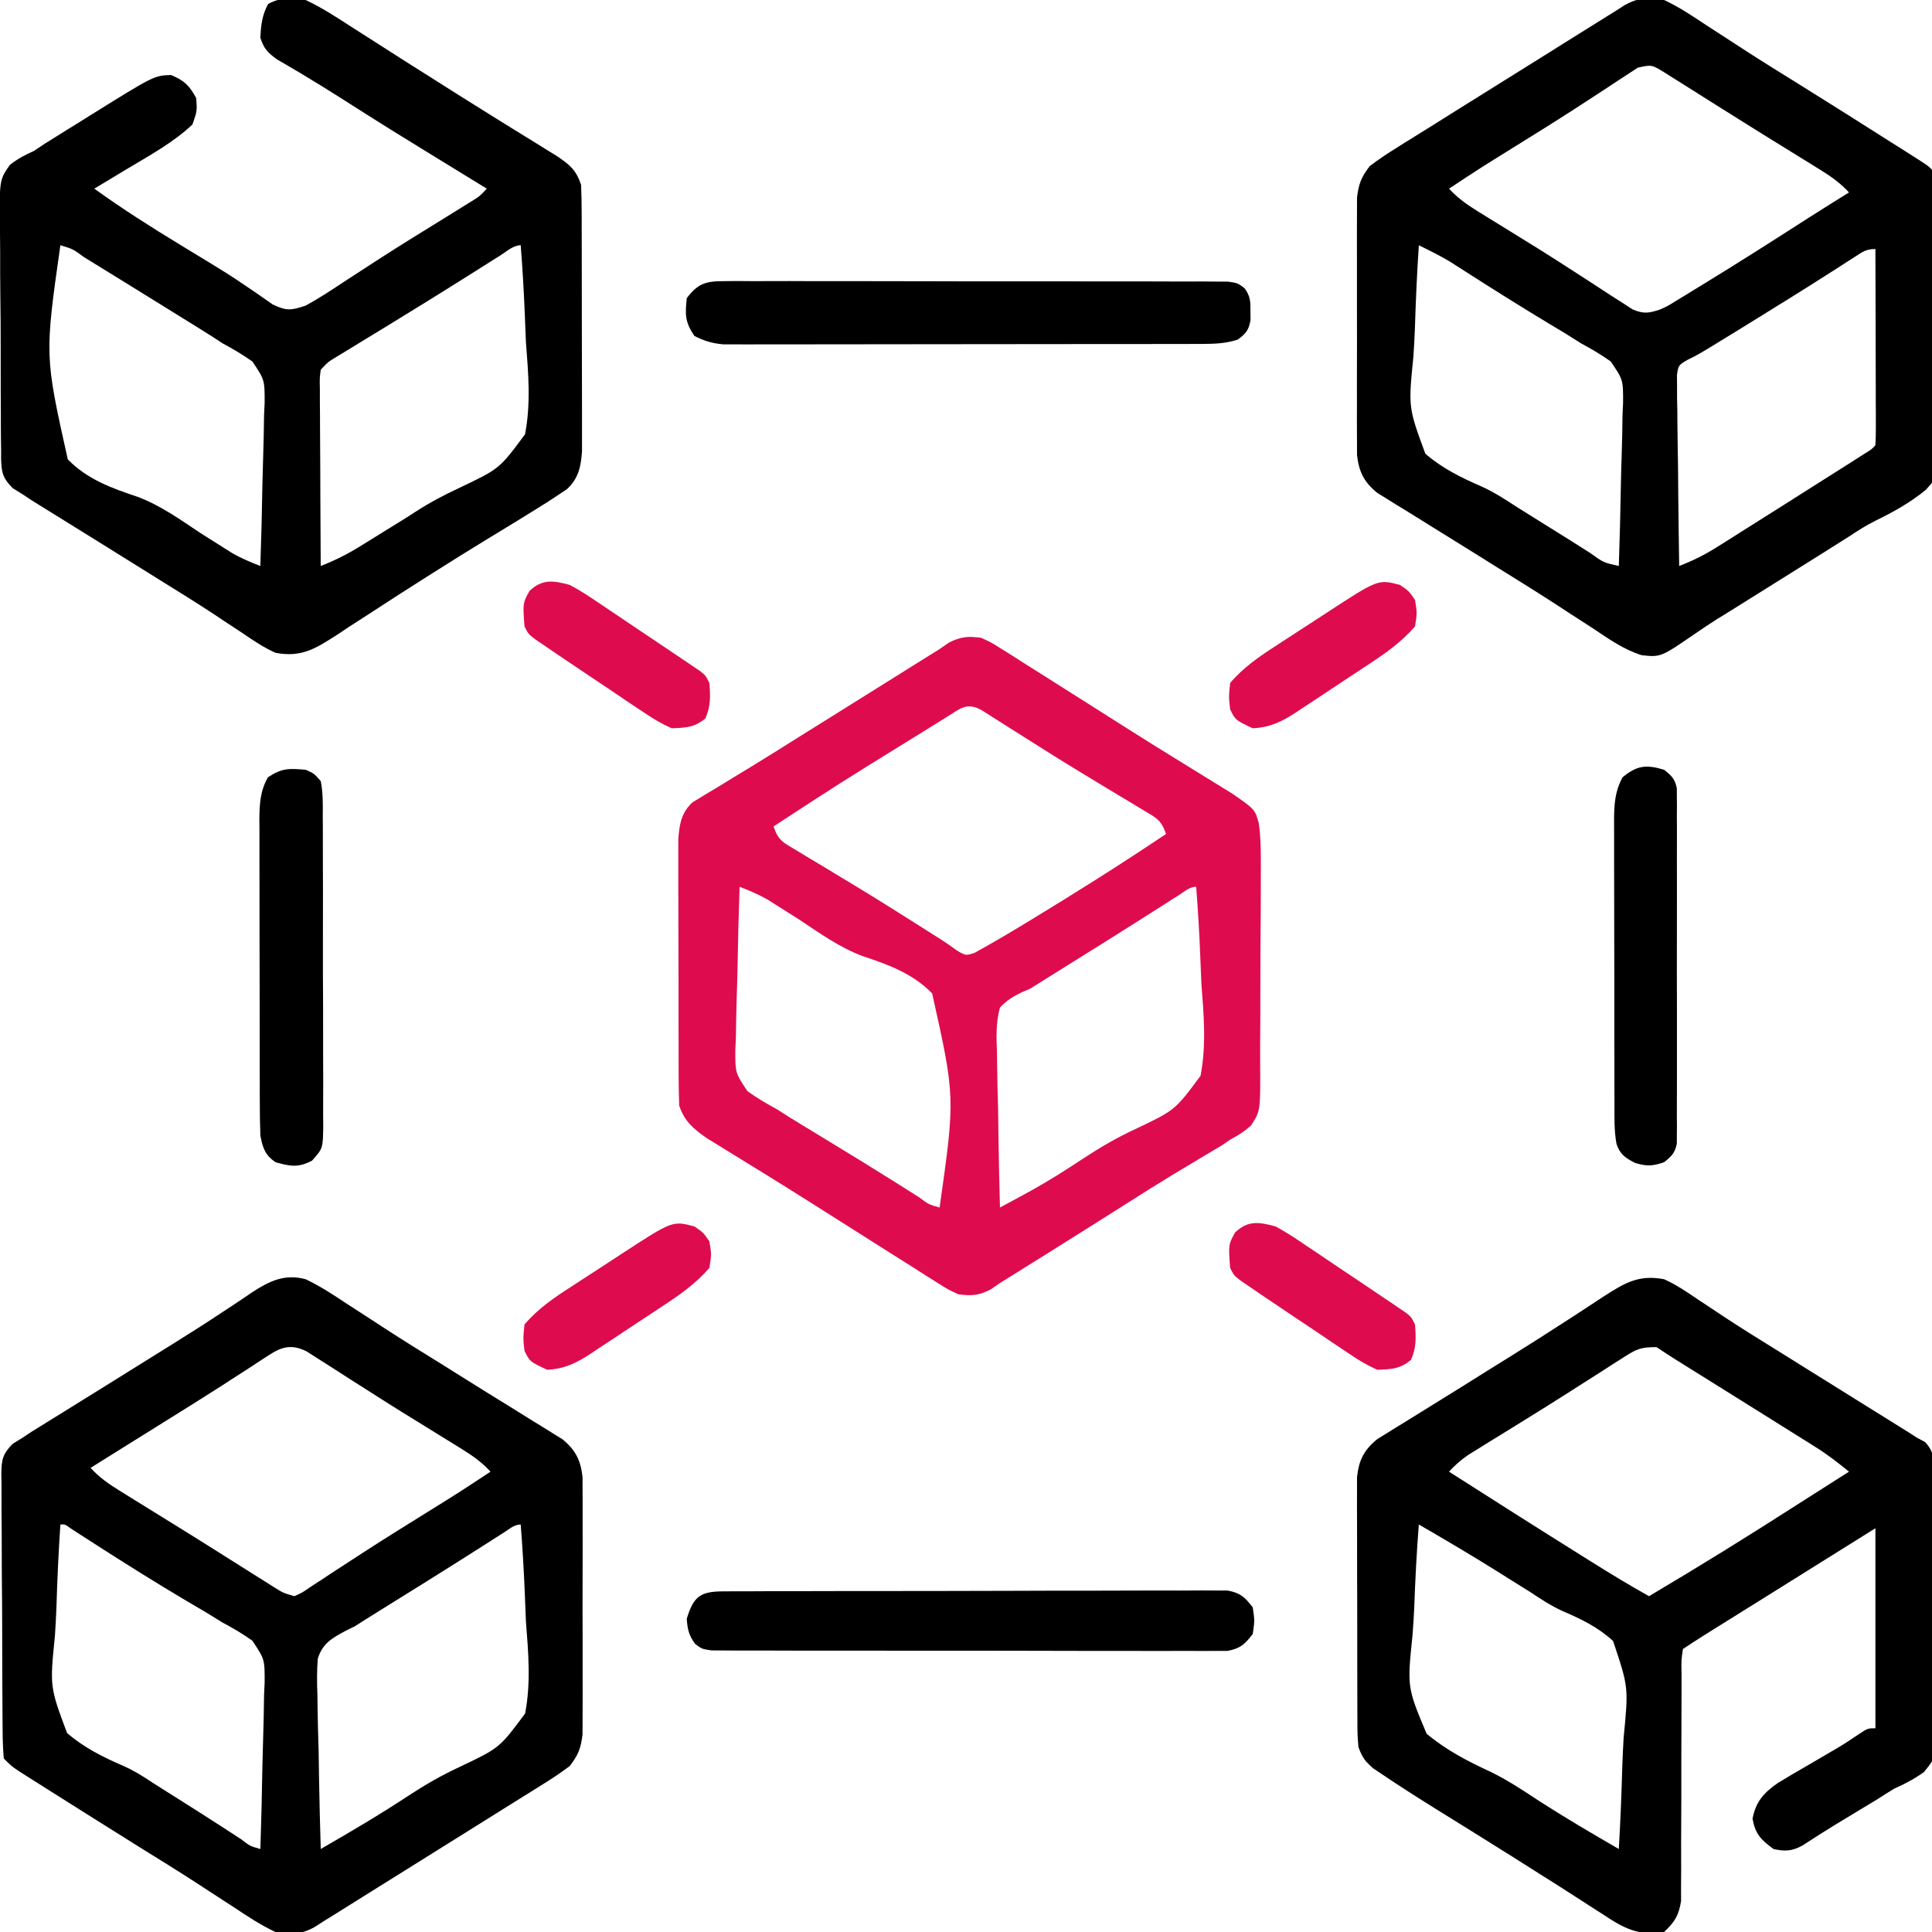
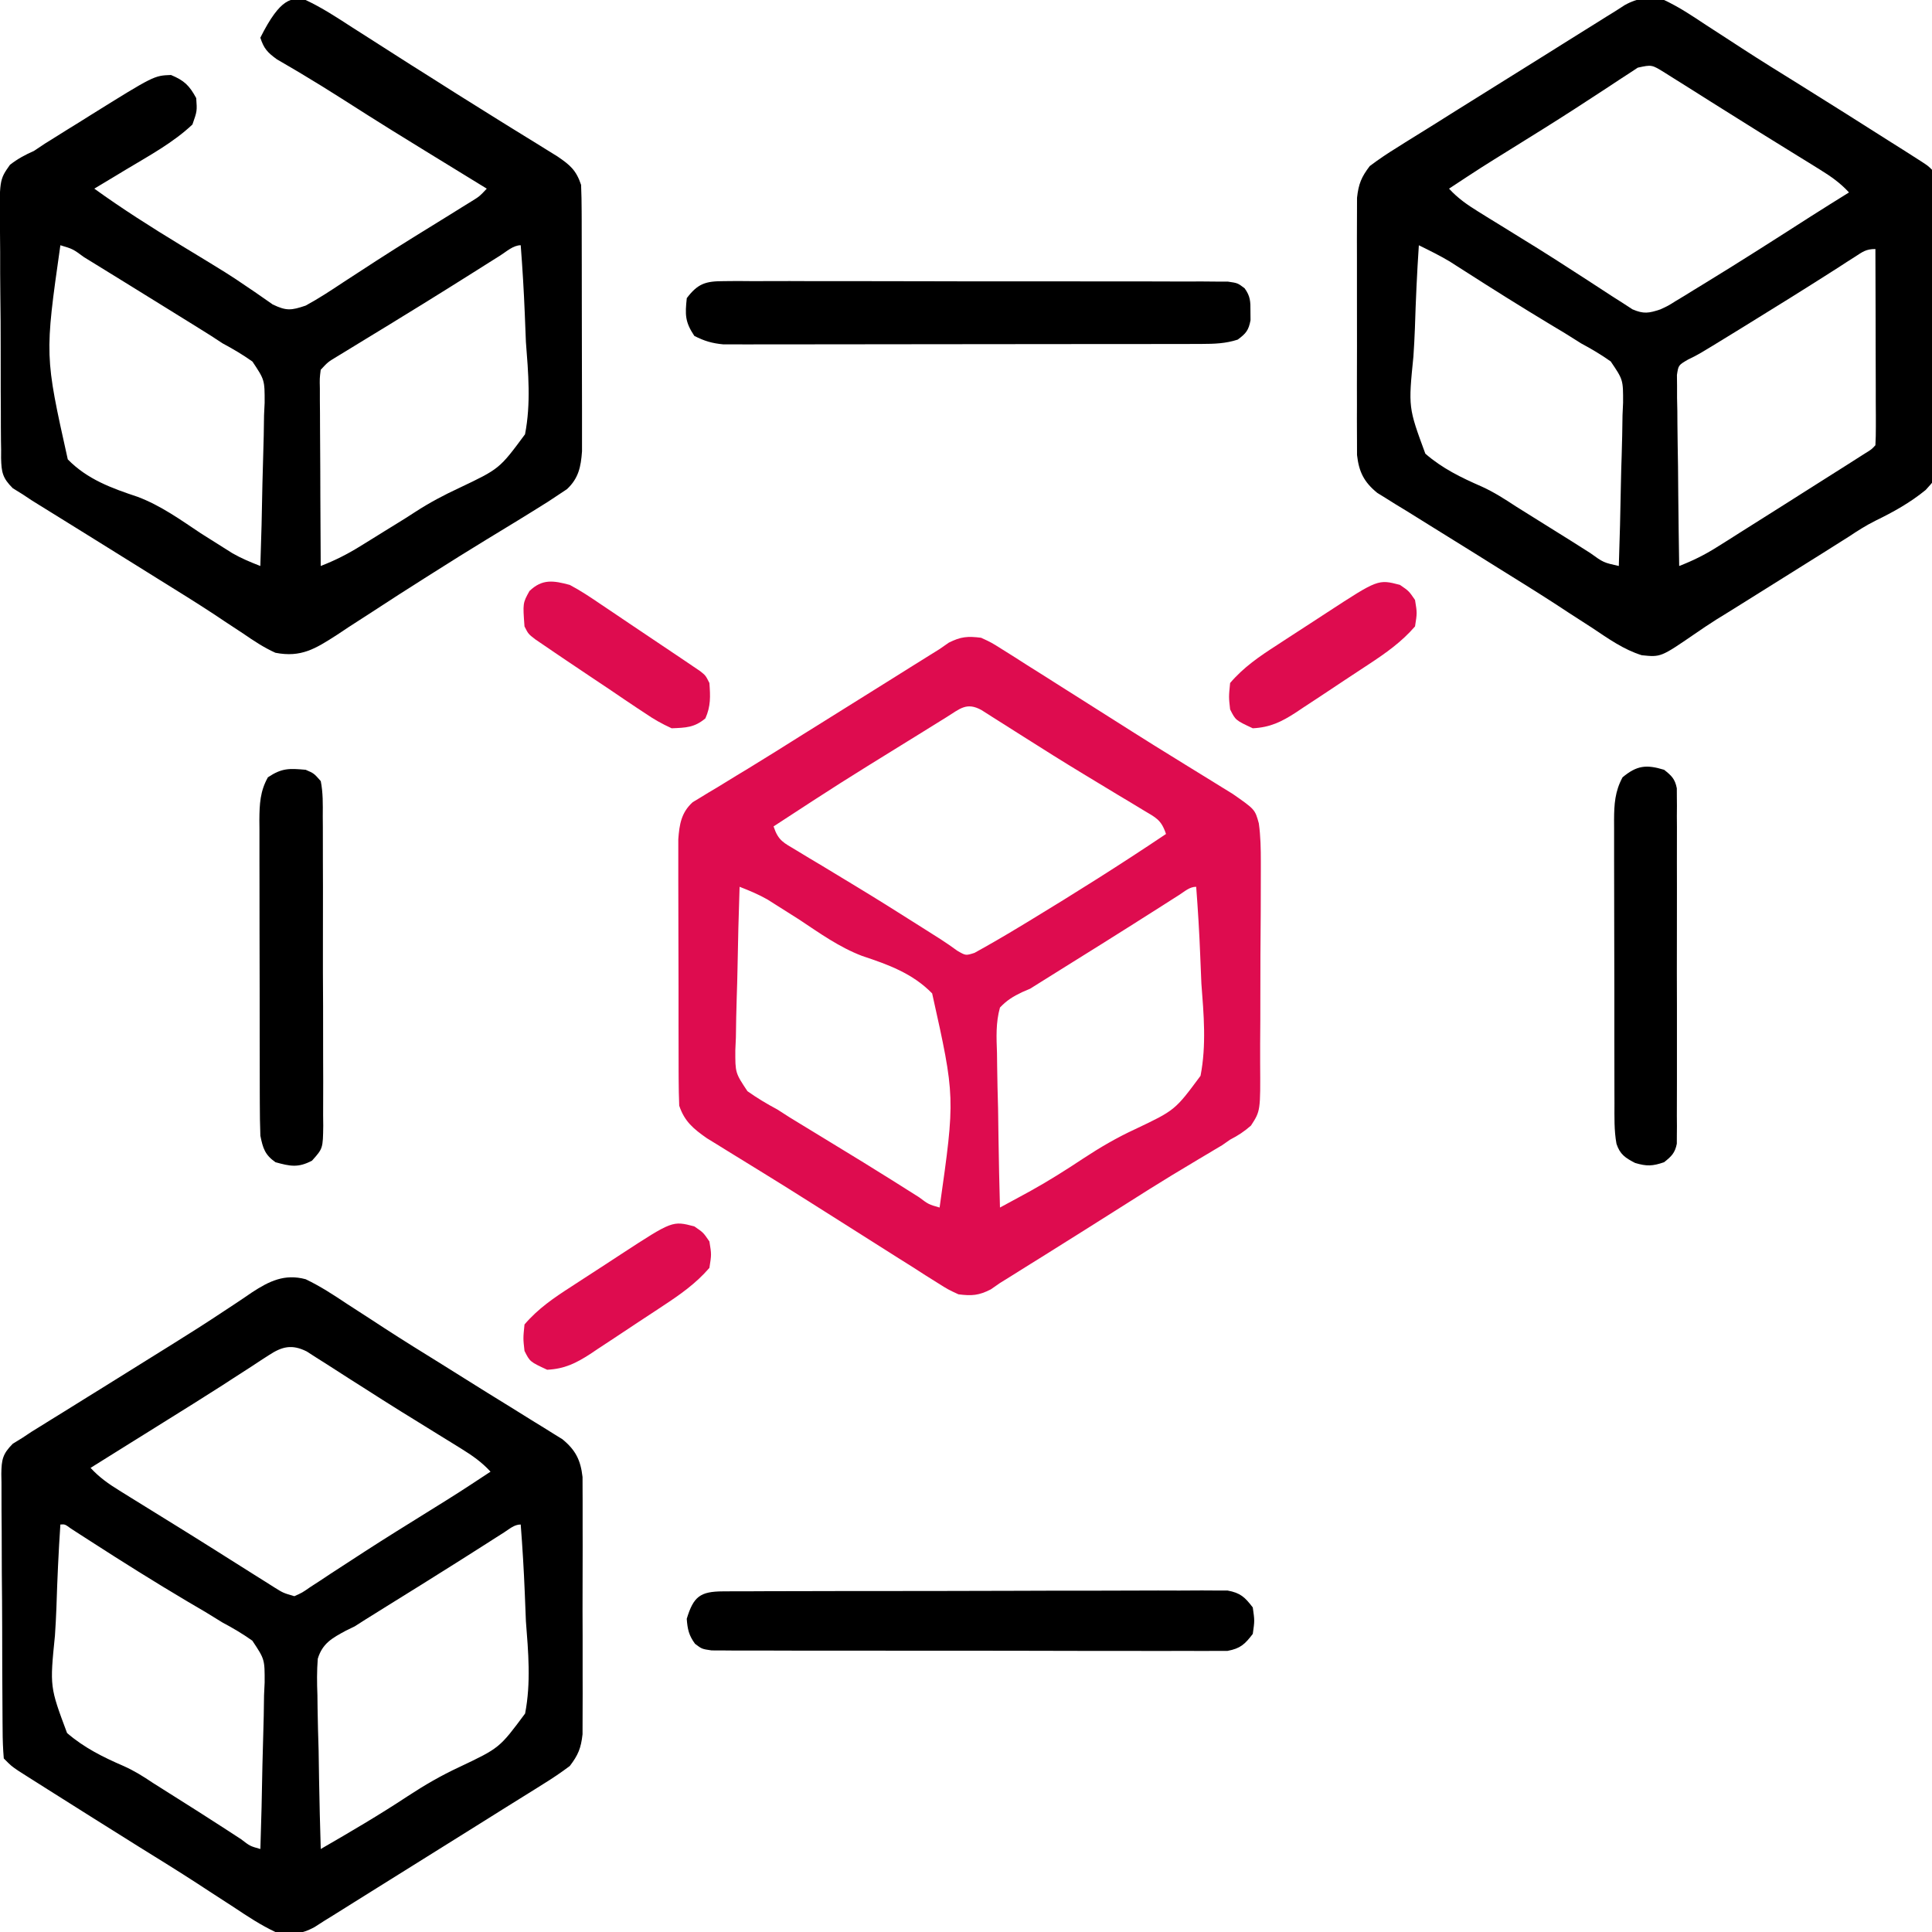
<svg xmlns="http://www.w3.org/2000/svg" width="48" height="48" viewBox="0 0 48 48" fill="none">
  <g clip-path="url(#clip0_2473_20178)">
    <path d="M24.375 15.845C24.634 15.965 24.634 15.965 24.9 16.133C24.999 16.195 25.098 16.257 25.2 16.321C25.306 16.389 25.412 16.456 25.517 16.524C25.628 16.594 25.738 16.663 25.848 16.732C26.068 16.871 26.288 17.01 26.508 17.15C26.768 17.316 27.028 17.481 27.29 17.645C27.572 17.823 27.853 18.001 28.135 18.18C28.485 18.402 28.837 18.621 29.19 18.838C29.343 18.933 29.343 18.933 29.5 19.03C29.7 19.154 29.901 19.277 30.101 19.4C30.192 19.457 30.284 19.513 30.377 19.571C30.458 19.621 30.539 19.671 30.623 19.722C31.18 20.11 31.18 20.11 31.275 20.455C31.32 20.776 31.325 21.085 31.325 21.41C31.325 21.477 31.325 21.545 31.325 21.615C31.326 22.319 31.321 23.024 31.315 23.728C31.313 24.062 31.312 24.396 31.313 24.73C31.314 25.134 31.312 25.538 31.308 25.943C31.307 26.096 31.307 26.25 31.308 26.404C31.316 27.601 31.316 27.601 31.08 27.965C30.914 28.111 30.759 28.213 30.562 28.314C30.496 28.36 30.43 28.406 30.361 28.454C30.305 28.487 30.249 28.52 30.192 28.554C30.127 28.593 30.062 28.632 29.995 28.672C29.927 28.712 29.859 28.753 29.789 28.794C29.638 28.884 29.488 28.975 29.337 29.066C29.26 29.112 29.183 29.158 29.104 29.206C28.74 29.427 28.38 29.655 28.019 29.884C27.31 30.334 26.599 30.78 25.887 31.226C25.79 31.286 25.694 31.346 25.594 31.408C25.458 31.494 25.458 31.494 25.319 31.58C25.238 31.631 25.158 31.681 25.075 31.733C24.999 31.78 24.922 31.827 24.844 31.876C24.768 31.928 24.692 31.981 24.615 32.035C24.317 32.187 24.143 32.199 23.812 32.157C23.553 32.037 23.553 32.037 23.287 31.869C23.188 31.807 23.089 31.745 22.987 31.681C22.881 31.613 22.776 31.545 22.67 31.477C22.56 31.408 22.45 31.339 22.34 31.27C22.119 31.131 21.899 30.992 21.68 30.852C21.419 30.686 21.159 30.521 20.898 30.357C20.616 30.179 20.334 30.001 20.052 29.822C19.702 29.6 19.35 29.381 18.997 29.163C18.895 29.1 18.793 29.037 18.687 28.972C18.487 28.848 18.287 28.725 18.086 28.602C17.995 28.545 17.904 28.489 17.81 28.431C17.688 28.356 17.688 28.356 17.564 28.28C17.229 28.046 17.006 27.862 16.875 27.47C16.866 27.249 16.862 27.029 16.861 26.808C16.861 26.741 16.861 26.674 16.86 26.605C16.859 26.384 16.859 26.163 16.859 25.941C16.859 25.787 16.858 25.633 16.858 25.479C16.858 25.156 16.857 24.833 16.858 24.51C16.858 24.097 16.856 23.683 16.855 23.27C16.854 22.952 16.853 22.633 16.853 22.315C16.853 22.163 16.853 22.01 16.852 21.858C16.851 21.645 16.852 21.431 16.852 21.218C16.852 21.096 16.852 20.975 16.852 20.85C16.879 20.48 16.928 20.184 17.211 19.929C17.3 19.876 17.3 19.876 17.391 19.821C17.459 19.779 17.527 19.737 17.598 19.694C17.672 19.649 17.747 19.605 17.824 19.56C17.987 19.46 18.15 19.36 18.313 19.26C18.399 19.208 18.486 19.156 18.575 19.102C19.033 18.823 19.486 18.538 19.939 18.253C20.129 18.135 20.318 18.016 20.508 17.898C20.912 17.646 21.316 17.393 21.721 17.14C21.823 17.076 21.925 17.012 22.03 16.947C22.225 16.824 22.421 16.702 22.617 16.579C22.705 16.524 22.794 16.469 22.885 16.412C22.962 16.363 23.04 16.315 23.12 16.265C23.23 16.196 23.23 16.196 23.344 16.126C23.419 16.074 23.494 16.021 23.572 15.967C23.87 15.816 24.044 15.803 24.375 15.845ZM23.511 17.821C23.36 17.914 23.36 17.914 23.207 18.009C23.098 18.076 22.989 18.144 22.881 18.212C22.77 18.28 22.66 18.349 22.549 18.417C20.871 19.454 20.871 19.454 19.219 20.532C19.339 20.894 19.469 20.935 19.792 21.13C19.893 21.191 19.993 21.252 20.097 21.315C20.207 21.38 20.316 21.445 20.426 21.511C20.593 21.612 20.759 21.713 20.926 21.814C21.038 21.882 21.151 21.95 21.263 22.018C21.767 22.323 22.266 22.636 22.764 22.952C23.064 23.143 23.064 23.143 23.366 23.333C23.509 23.424 23.647 23.522 23.784 23.621C23.994 23.743 23.994 23.743 24.211 23.674C24.581 23.47 24.945 23.259 25.306 23.04C25.387 22.991 25.469 22.942 25.552 22.892C26.706 22.192 27.849 21.473 28.969 20.72C28.848 20.358 28.718 20.317 28.395 20.122C28.244 20.031 28.244 20.031 28.09 19.937C27.981 19.872 27.871 19.807 27.762 19.741C27.595 19.64 27.428 19.539 27.261 19.438C27.149 19.37 27.037 19.302 26.924 19.234C26.42 18.929 25.921 18.616 25.424 18.3C25.168 18.137 24.912 17.975 24.656 17.814C24.567 17.757 24.477 17.701 24.386 17.642C24.014 17.436 23.85 17.61 23.511 17.821ZM18.375 22.032C18.351 22.714 18.335 23.396 18.323 24.079C18.319 24.311 18.312 24.543 18.304 24.775C18.293 25.109 18.287 25.443 18.283 25.777C18.279 25.88 18.274 25.983 18.269 26.09C18.267 26.655 18.267 26.655 18.57 27.11C18.81 27.281 19.052 27.425 19.312 27.564C19.464 27.661 19.464 27.661 19.619 27.761C19.706 27.814 19.794 27.868 19.884 27.923C20.034 28.014 20.034 28.014 20.186 28.107C20.288 28.169 20.39 28.232 20.496 28.296C20.711 28.427 20.926 28.559 21.141 28.69C21.244 28.754 21.348 28.817 21.455 28.882C21.916 29.166 22.375 29.454 22.832 29.744C23.071 29.923 23.071 29.923 23.344 30.001C23.733 27.258 23.733 27.258 23.159 24.681C22.672 24.183 22.07 23.966 21.419 23.75C20.849 23.533 20.363 23.183 19.857 22.847C19.673 22.729 19.488 22.612 19.302 22.496C19.225 22.447 19.148 22.398 19.068 22.348C18.842 22.219 18.616 22.126 18.375 22.032ZM29.305 22.229C29.237 22.272 29.168 22.316 29.097 22.361C29.022 22.409 28.947 22.457 28.869 22.507C28.707 22.61 28.545 22.712 28.383 22.815C28.297 22.87 28.21 22.925 28.12 22.982C27.633 23.291 27.143 23.596 26.654 23.901C26.56 23.96 26.466 24.019 26.369 24.079C26.199 24.186 26.028 24.292 25.857 24.399C25.77 24.453 25.683 24.508 25.594 24.564C25.529 24.591 25.465 24.619 25.398 24.648C25.172 24.756 25.016 24.85 24.844 25.032C24.738 25.41 24.756 25.775 24.77 26.165C24.771 26.274 24.773 26.384 24.774 26.497C24.778 26.847 24.787 27.196 24.797 27.546C24.8 27.783 24.804 28.02 24.807 28.258C24.815 28.839 24.828 29.42 24.844 30.001C25.007 29.913 25.17 29.824 25.333 29.736C25.424 29.686 25.515 29.637 25.608 29.586C26.055 29.338 26.486 29.066 26.912 28.783C27.329 28.509 27.742 28.267 28.196 28.057C29.193 27.584 29.193 27.584 29.827 26.728C29.975 25.966 29.907 25.204 29.848 24.435C29.837 24.201 29.828 23.968 29.819 23.734C29.797 23.166 29.762 22.599 29.719 22.032C29.556 22.032 29.439 22.143 29.305 22.229Z" fill="#DE0C4F" />
    <path d="M7.594 31.782C7.959 31.956 8.289 32.173 8.625 32.397C8.826 32.527 9.027 32.657 9.228 32.787C9.33 32.854 9.432 32.921 9.537 32.989C10.014 33.299 10.497 33.598 10.98 33.897C11.166 34.013 11.351 34.129 11.536 34.245C11.917 34.485 12.3 34.722 12.684 34.958C12.872 35.075 13.06 35.192 13.248 35.309C13.335 35.363 13.423 35.416 13.512 35.471C13.593 35.521 13.674 35.572 13.757 35.624C13.827 35.667 13.898 35.711 13.971 35.756C14.298 36.023 14.426 36.275 14.473 36.696C14.473 36.88 14.473 36.88 14.474 37.067C14.475 37.169 14.475 37.169 14.475 37.273C14.476 37.496 14.476 37.72 14.475 37.943C14.475 38.099 14.475 38.255 14.476 38.411C14.476 38.737 14.475 39.063 14.474 39.389C14.472 39.807 14.473 40.225 14.475 40.642C14.476 40.964 14.476 41.286 14.475 41.608C14.475 41.762 14.475 41.916 14.476 42.07C14.476 42.285 14.475 42.5 14.474 42.716C14.473 42.838 14.473 42.961 14.473 43.087C14.435 43.431 14.365 43.603 14.156 43.876C13.934 44.042 13.718 44.188 13.482 44.333C13.413 44.377 13.343 44.42 13.272 44.465C13.036 44.614 12.799 44.76 12.562 44.907C12.387 45.017 12.211 45.127 12.036 45.237C11.562 45.535 11.087 45.831 10.612 46.127C10.303 46.319 9.994 46.513 9.685 46.706C9.583 46.77 9.481 46.833 9.376 46.899C9.18 47.022 8.985 47.144 8.789 47.266C8.701 47.322 8.612 47.377 8.521 47.434C8.405 47.507 8.405 47.507 8.286 47.581C8.212 47.627 8.139 47.672 8.062 47.719C7.983 47.771 7.903 47.822 7.821 47.874C7.487 48.06 7.208 48.082 6.844 48.001C6.478 47.829 6.148 47.61 5.812 47.386C5.611 47.256 5.411 47.126 5.21 46.996C5.107 46.929 5.005 46.862 4.9 46.793C4.423 46.484 3.94 46.185 3.457 45.886C2.698 45.411 1.94 44.935 1.183 44.456C1.051 44.372 1.051 44.372 0.916 44.287C0.836 44.236 0.755 44.185 0.671 44.132C0.6 44.087 0.529 44.042 0.456 43.995C0.281 43.876 0.281 43.876 0.094 43.688C0.074 43.447 0.065 43.217 0.065 42.976C0.064 42.902 0.063 42.829 0.063 42.753C0.06 42.509 0.059 42.266 0.059 42.022C0.058 41.853 0.057 41.684 0.056 41.515C0.055 41.16 0.054 40.805 0.054 40.45C0.053 39.995 0.05 39.541 0.045 39.086C0.043 38.736 0.042 38.387 0.042 38.038C0.041 37.87 0.04 37.702 0.038 37.535C0.036 37.3 0.036 37.066 0.037 36.831C0.036 36.762 0.035 36.693 0.033 36.621C0.038 36.267 0.063 36.125 0.317 35.87C0.439 35.796 0.439 35.796 0.562 35.719C0.636 35.67 0.71 35.621 0.786 35.57C0.903 35.498 0.903 35.498 1.021 35.425C1.11 35.37 1.198 35.315 1.289 35.258C1.431 35.17 1.431 35.17 1.576 35.081C1.779 34.955 1.982 34.828 2.185 34.702C2.341 34.605 2.341 34.605 2.5 34.507C2.895 34.262 3.29 34.016 3.684 33.769C3.872 33.652 4.06 33.535 4.248 33.418C4.694 33.141 5.136 32.86 5.573 32.569C5.693 32.489 5.693 32.489 5.816 32.409C5.965 32.311 6.112 32.211 6.259 32.11C6.689 31.828 7.072 31.642 7.594 31.782ZM6.684 33.666C6.616 33.71 6.549 33.753 6.479 33.798C6.406 33.846 6.333 33.895 6.258 33.944C6.098 34.047 5.939 34.15 5.78 34.252C5.695 34.308 5.61 34.363 5.522 34.42C5.038 34.731 4.549 35.034 4.06 35.339C3.874 35.455 3.689 35.571 3.503 35.687C3.417 35.74 3.332 35.794 3.244 35.848C2.913 36.055 2.581 36.262 2.25 36.469C2.468 36.706 2.699 36.868 2.972 37.036C3.105 37.12 3.105 37.12 3.242 37.204C3.338 37.263 3.434 37.323 3.533 37.384C3.736 37.509 3.939 37.635 4.142 37.761C4.247 37.826 4.351 37.891 4.459 37.957C4.781 38.156 5.101 38.358 5.421 38.559C5.523 38.623 5.625 38.688 5.73 38.754C5.927 38.878 6.124 39.002 6.32 39.126C6.41 39.182 6.499 39.238 6.591 39.296C6.708 39.37 6.708 39.37 6.828 39.446C7.037 39.576 7.037 39.576 7.312 39.657C7.508 39.57 7.508 39.57 7.712 39.428C7.833 39.35 7.833 39.35 7.956 39.27C8.087 39.183 8.087 39.183 8.221 39.094C8.406 38.974 8.592 38.853 8.778 38.732C8.876 38.669 8.973 38.605 9.073 38.54C9.576 38.215 10.085 37.899 10.594 37.583C11.397 37.084 11.397 37.084 12.187 36.563C11.97 36.327 11.739 36.165 11.466 35.996C11.376 35.941 11.287 35.886 11.195 35.828C11.099 35.769 11.003 35.71 10.904 35.649C10.701 35.524 10.498 35.398 10.295 35.272C10.138 35.175 10.138 35.175 9.977 35.076C9.656 34.877 9.338 34.674 9.02 34.47C8.918 34.406 8.817 34.341 8.712 34.275C8.516 34.15 8.32 34.024 8.125 33.898C8.036 33.842 7.947 33.786 7.856 33.728C7.778 33.678 7.7 33.628 7.62 33.576C7.252 33.392 7.009 33.454 6.684 33.666ZM1.5 37.876C1.454 38.562 1.423 39.249 1.402 39.937C1.393 40.17 1.381 40.404 1.365 40.637C1.237 41.909 1.237 41.909 1.666 43.056C2.086 43.42 2.561 43.656 3.068 43.875C3.33 43.991 3.562 44.136 3.799 44.296C3.867 44.339 3.935 44.382 4.005 44.426C4.069 44.467 4.134 44.508 4.201 44.55C4.309 44.618 4.309 44.618 4.42 44.688C4.769 44.908 5.117 45.129 5.463 45.353C5.524 45.392 5.585 45.432 5.649 45.473C5.763 45.547 5.877 45.621 5.991 45.696C6.212 45.866 6.212 45.866 6.469 45.938C6.492 45.243 6.509 44.547 6.52 43.851C6.525 43.615 6.531 43.378 6.539 43.142C6.551 42.801 6.556 42.461 6.56 42.12C6.565 42.015 6.57 41.91 6.575 41.801C6.577 41.225 6.577 41.225 6.269 40.762C6.029 40.592 5.79 40.45 5.531 40.313C5.388 40.226 5.245 40.138 5.102 40.049C4.956 39.963 4.81 39.877 4.664 39.792C3.845 39.307 3.04 38.801 2.24 38.285C2.157 38.232 2.074 38.178 1.988 38.123C1.914 38.075 1.84 38.028 1.764 37.978C1.613 37.868 1.613 37.868 1.5 37.876ZM12.524 38.072C12.455 38.116 12.387 38.16 12.316 38.204C12.241 38.253 12.165 38.301 12.088 38.35C11.926 38.453 11.764 38.556 11.602 38.659C11.515 38.714 11.428 38.769 11.338 38.826C10.76 39.192 10.178 39.553 9.596 39.914C9.507 39.97 9.417 40.026 9.324 40.084C9.246 40.133 9.167 40.182 9.086 40.232C8.996 40.29 8.906 40.347 8.812 40.407C8.741 40.442 8.669 40.477 8.596 40.512C8.253 40.697 8.012 40.827 7.895 41.211C7.871 41.515 7.874 41.807 7.886 42.111C7.887 42.221 7.889 42.33 7.89 42.443C7.895 42.792 7.905 43.14 7.916 43.489C7.92 43.726 7.924 43.963 7.927 44.2C7.937 44.779 7.951 45.359 7.969 45.938C8.701 45.515 9.429 45.089 10.135 44.622C10.551 44.35 10.963 44.11 11.414 43.901C12.411 43.428 12.411 43.428 13.046 42.572C13.194 41.809 13.126 41.047 13.066 40.278C13.056 40.045 13.046 39.811 13.038 39.578C13.015 39.01 12.981 38.443 12.937 37.876C12.775 37.876 12.658 37.987 12.524 38.072Z" fill="black" />
    <path d="M41.344 -0C41.71 0.172 42.04 0.391 42.376 0.615C42.576 0.745 42.777 0.875 42.978 1.005C43.081 1.071 43.183 1.138 43.288 1.207C43.765 1.517 44.248 1.815 44.731 2.115C45.493 2.59 46.252 3.069 47.01 3.551C47.099 3.607 47.188 3.663 47.28 3.721C47.401 3.799 47.401 3.799 47.526 3.878C47.597 3.924 47.669 3.969 47.742 4.016C47.907 4.125 47.907 4.125 48.001 4.219C48.018 4.455 48.029 4.69 48.036 4.927C48.039 5.001 48.042 5.076 48.044 5.152C48.067 5.84 48.08 6.528 48.091 7.216C48.098 7.679 48.108 8.141 48.126 8.603C48.143 9.05 48.152 9.496 48.155 9.943C48.158 10.113 48.163 10.283 48.172 10.453C48.233 11.745 48.233 11.745 47.844 12.172C47.459 12.488 47.037 12.722 46.591 12.939C46.363 13.053 46.152 13.187 45.941 13.328C45.813 13.409 45.685 13.49 45.557 13.57C45.486 13.615 45.414 13.66 45.341 13.707C44.62 14.16 43.898 14.611 43.176 15.062C43.087 15.117 42.998 15.173 42.906 15.23C42.818 15.284 42.73 15.339 42.64 15.394C42.459 15.509 42.281 15.628 42.105 15.75C41.262 16.328 41.262 16.328 40.789 16.279C40.336 16.138 39.954 15.864 39.563 15.603C39.362 15.473 39.161 15.344 38.96 15.214C38.858 15.147 38.756 15.08 38.651 15.011C38.174 14.702 37.69 14.403 37.208 14.103C37.022 13.987 36.837 13.871 36.652 13.755C36.27 13.516 35.888 13.279 35.504 13.042C35.316 12.925 35.128 12.808 34.94 12.691C34.853 12.638 34.765 12.585 34.675 12.53C34.595 12.479 34.514 12.429 34.431 12.377C34.361 12.333 34.29 12.29 34.217 12.245C33.89 11.978 33.762 11.725 33.715 11.305C33.715 11.182 33.714 11.06 33.714 10.934C33.714 10.866 33.713 10.798 33.713 10.728C33.711 10.504 33.712 10.281 33.713 10.057C33.713 9.902 33.713 9.746 33.712 9.59C33.712 9.264 33.712 8.937 33.714 8.611C33.715 8.193 33.715 7.776 33.713 7.358C33.712 7.036 33.712 6.715 33.713 6.393C33.713 6.239 33.713 6.085 33.712 5.931C33.711 5.716 33.712 5.5 33.714 5.285C33.714 5.162 33.715 5.04 33.715 4.914C33.753 4.57 33.823 4.398 34.032 4.125C34.254 3.959 34.47 3.812 34.706 3.668C34.775 3.624 34.844 3.58 34.916 3.535C35.152 3.387 35.389 3.24 35.626 3.094C35.801 2.984 35.977 2.873 36.152 2.763C36.626 2.466 37.101 2.17 37.576 1.874C37.885 1.681 38.194 1.488 38.503 1.295C38.605 1.231 38.707 1.167 38.812 1.101C39.008 0.979 39.203 0.857 39.399 0.734C39.487 0.679 39.575 0.624 39.667 0.567C39.744 0.518 39.822 0.47 39.901 0.42C40.012 0.351 40.012 0.351 40.126 0.281C40.245 0.204 40.245 0.204 40.367 0.126C40.7 -0.059 40.98 -0.081 41.344 -0ZM40.69 1.681C40.619 1.728 40.549 1.774 40.476 1.822C40.395 1.874 40.315 1.927 40.231 1.981C40.144 2.039 40.057 2.096 39.967 2.156C39.781 2.277 39.596 2.398 39.41 2.519C39.264 2.614 39.264 2.614 39.115 2.711C38.612 3.036 38.103 3.352 37.594 3.668C36.79 4.167 36.79 4.167 36.001 4.687C36.218 4.924 36.449 5.085 36.722 5.254C36.811 5.31 36.901 5.365 36.992 5.422C37.089 5.481 37.185 5.54 37.284 5.601C37.487 5.727 37.69 5.852 37.893 5.978C37.998 6.043 38.103 6.107 38.211 6.174C38.531 6.374 38.848 6.578 39.164 6.783C39.266 6.849 39.367 6.914 39.471 6.981C39.666 7.106 39.861 7.233 40.054 7.361C40.143 7.417 40.232 7.474 40.323 7.532C40.4 7.582 40.478 7.633 40.558 7.685C40.838 7.805 40.964 7.782 41.251 7.687C41.446 7.597 41.446 7.597 41.634 7.478C41.743 7.413 41.743 7.413 41.854 7.346C41.97 7.274 41.97 7.274 42.088 7.201C42.169 7.152 42.251 7.102 42.334 7.051C43.218 6.511 44.091 5.953 44.963 5.393C45.286 5.187 45.612 4.984 45.938 4.781C45.72 4.544 45.489 4.383 45.216 4.214C45.127 4.159 45.038 4.103 44.946 4.046C44.85 3.987 44.754 3.928 44.655 3.867C44.452 3.741 44.249 3.616 44.046 3.49C43.941 3.425 43.836 3.36 43.728 3.293C43.407 3.094 43.087 2.893 42.767 2.691C42.665 2.627 42.563 2.563 42.458 2.497C42.261 2.373 42.064 2.249 41.867 2.124C41.734 2.04 41.734 2.04 41.597 1.955C41.48 1.88 41.48 1.88 41.359 1.805C41.037 1.605 41.037 1.605 40.69 1.681ZM35.251 6.094C35.205 6.78 35.174 7.467 35.153 8.155C35.144 8.388 35.132 8.621 35.116 8.855C34.989 10.124 34.989 10.124 35.412 11.271C35.828 11.635 36.303 11.866 36.807 12.086C37.117 12.226 37.387 12.401 37.672 12.588C37.855 12.703 38.038 12.817 38.221 12.931C38.314 12.989 38.407 13.048 38.503 13.107C38.681 13.219 38.86 13.33 39.038 13.441C39.195 13.54 39.352 13.639 39.508 13.739C39.837 13.976 39.837 13.976 40.219 14.062C40.243 13.38 40.259 12.698 40.271 12.015C40.275 11.784 40.282 11.552 40.29 11.32C40.301 10.986 40.307 10.652 40.311 10.318C40.316 10.214 40.321 10.111 40.325 10.005C40.327 9.436 40.327 9.436 40.018 8.98C39.779 8.811 39.54 8.669 39.282 8.531C39.148 8.448 39.016 8.365 38.884 8.281C38.753 8.202 38.622 8.123 38.491 8.045C37.791 7.622 37.098 7.189 36.41 6.747C36.34 6.703 36.27 6.658 36.198 6.612C36.137 6.573 36.076 6.534 36.014 6.494C35.766 6.347 35.509 6.22 35.251 6.094ZM46.084 6.381C46.017 6.424 45.95 6.467 45.88 6.511C45.807 6.559 45.733 6.607 45.657 6.656C44.884 7.15 44.106 7.635 43.325 8.115C43.167 8.212 43.167 8.212 43.006 8.311C42.197 8.808 42.197 8.808 41.941 8.932C41.7 9.072 41.7 9.072 41.663 9.316C41.664 9.404 41.665 9.491 41.666 9.582C41.666 9.681 41.666 9.78 41.666 9.883C41.669 9.99 41.671 10.097 41.673 10.208C41.674 10.318 41.675 10.428 41.675 10.541C41.678 10.893 41.684 11.244 41.69 11.595C41.692 11.834 41.694 12.072 41.696 12.31C41.702 12.894 41.709 13.478 41.719 14.062C42.055 13.932 42.349 13.787 42.653 13.595C42.743 13.539 42.833 13.483 42.925 13.425C43.02 13.364 43.115 13.304 43.213 13.242C43.312 13.18 43.41 13.118 43.511 13.054C43.821 12.86 44.129 12.664 44.438 12.469C44.539 12.405 44.639 12.341 44.743 12.275C45.03 12.094 45.317 11.912 45.604 11.73C45.693 11.674 45.782 11.618 45.873 11.56C45.954 11.508 46.035 11.456 46.119 11.403C46.227 11.335 46.227 11.335 46.336 11.265C46.496 11.167 46.496 11.167 46.594 11.062C46.603 10.91 46.605 10.757 46.605 10.604C46.605 10.507 46.605 10.409 46.605 10.308C46.604 10.202 46.604 10.096 46.603 9.987C46.603 9.879 46.603 9.771 46.603 9.659C46.602 9.312 46.601 8.966 46.6 8.619C46.6 8.384 46.599 8.15 46.599 7.916C46.598 7.34 46.596 6.763 46.594 6.187C46.361 6.187 46.28 6.254 46.084 6.381Z" fill="black" />
-     <path d="M7.593 -0C8.001 0.191 8.371 0.434 8.748 0.679C8.857 0.749 8.966 0.818 9.075 0.887C9.294 1.026 9.512 1.165 9.729 1.305C10.059 1.518 10.391 1.727 10.724 1.936C10.934 2.068 11.143 2.201 11.353 2.335C11.705 2.557 12.058 2.777 12.412 2.997C12.515 3.06 12.617 3.124 12.723 3.19C12.925 3.315 13.126 3.439 13.328 3.563C13.42 3.62 13.511 3.677 13.605 3.735C13.727 3.811 13.727 3.811 13.852 3.888C14.165 4.101 14.316 4.23 14.437 4.593C14.447 4.814 14.45 5.034 14.451 5.255C14.451 5.322 14.451 5.389 14.452 5.458C14.453 5.679 14.453 5.9 14.453 6.122C14.453 6.276 14.454 6.43 14.454 6.584C14.454 6.907 14.455 7.23 14.455 7.553C14.455 7.966 14.456 8.38 14.457 8.793C14.459 9.111 14.459 9.43 14.459 9.748C14.459 9.9 14.459 10.053 14.46 10.205C14.461 10.418 14.461 10.632 14.46 10.845C14.46 10.967 14.46 11.088 14.46 11.213C14.432 11.6 14.374 11.883 14.086 12.153C14.016 12.199 13.946 12.245 13.875 12.293C13.79 12.348 13.706 12.404 13.62 12.462C13.109 12.784 12.593 13.098 12.077 13.411C11.638 13.678 11.203 13.951 10.769 14.226C10.697 14.271 10.626 14.316 10.552 14.363C10.117 14.637 9.686 14.915 9.257 15.196C9.056 15.326 8.855 15.456 8.654 15.585C8.513 15.68 8.513 15.68 8.369 15.775C7.834 16.119 7.482 16.341 6.843 16.218C6.557 16.089 6.305 15.922 6.047 15.744C5.889 15.64 5.731 15.536 5.573 15.432C5.49 15.376 5.407 15.321 5.322 15.264C4.875 14.97 4.421 14.69 3.967 14.408C3.777 14.289 3.588 14.171 3.398 14.053C2.994 13.8 2.59 13.549 2.185 13.298C2.083 13.235 1.981 13.171 1.876 13.106C1.681 12.985 1.485 12.863 1.289 12.742C1.156 12.66 1.156 12.66 1.021 12.576C0.905 12.504 0.905 12.504 0.786 12.43C0.675 12.356 0.675 12.356 0.562 12.281C0.482 12.231 0.401 12.181 0.318 12.13C0.064 11.877 0.036 11.736 0.027 11.383C0.027 11.315 0.028 11.246 0.028 11.175C0.027 11.102 0.026 11.029 0.024 10.953C0.021 10.711 0.021 10.47 0.021 10.228C0.02 10.059 0.019 9.891 0.018 9.723C0.016 9.37 0.016 9.017 0.017 8.664C0.018 8.212 0.014 7.761 0.008 7.309C0.004 6.961 0.003 6.614 0.004 6.266C0.004 6.099 0.002 5.933 -0 5.766C-0.018 4.47 -0.018 4.47 0.248 4.094C0.44 3.946 0.622 3.847 0.843 3.75C0.981 3.658 0.981 3.658 1.122 3.564C1.207 3.511 1.292 3.458 1.379 3.404C1.475 3.344 1.57 3.284 1.668 3.223C1.765 3.163 1.862 3.103 1.963 3.041C2.059 2.98 2.156 2.919 2.256 2.857C3.827 1.879 3.827 1.879 4.248 1.863C4.578 2.001 4.703 2.122 4.875 2.437C4.898 2.759 4.898 2.759 4.781 3.093C4.304 3.544 3.7 3.871 3.14 4.207C3.063 4.253 2.986 4.3 2.907 4.348C2.719 4.461 2.531 4.574 2.343 4.687C3.035 5.186 3.748 5.639 4.476 6.082C5.691 6.82 5.691 6.82 6.149 7.132C6.209 7.172 6.268 7.212 6.33 7.254C6.479 7.356 6.627 7.46 6.775 7.564C7.115 7.727 7.234 7.714 7.593 7.593C7.914 7.419 8.216 7.221 8.519 7.019C8.702 6.9 8.885 6.781 9.068 6.662C9.163 6.6 9.259 6.538 9.357 6.474C9.964 6.082 10.579 5.704 11.194 5.325C11.284 5.268 11.375 5.212 11.468 5.154C11.548 5.105 11.628 5.055 11.711 5.004C11.915 4.878 11.915 4.878 12.094 4.687C12.029 4.648 11.964 4.608 11.898 4.567C9.591 3.152 9.591 3.152 8.474 2.44C8.152 2.236 7.829 2.034 7.501 1.839C7.444 1.805 7.387 1.771 7.328 1.736C7.179 1.648 7.028 1.56 6.878 1.473C6.646 1.304 6.556 1.208 6.468 0.937C6.485 0.623 6.509 0.377 6.662 0.099C6.972 -0.071 7.255 -0.067 7.593 -0ZM1.5 6.093C1.11 8.836 1.11 8.836 1.684 11.413C2.171 11.911 2.773 12.128 3.424 12.345C3.995 12.561 4.481 12.911 4.986 13.248C5.17 13.365 5.355 13.482 5.541 13.598C5.618 13.647 5.696 13.696 5.776 13.746C6.001 13.875 6.227 13.968 6.468 14.062C6.492 13.38 6.509 12.698 6.52 12.015C6.525 11.783 6.531 11.551 6.539 11.319C6.551 10.985 6.556 10.652 6.56 10.318C6.565 10.214 6.57 10.111 6.575 10.005C6.576 9.439 6.576 9.439 6.272 8.983C6.032 8.813 5.79 8.669 5.531 8.531C5.437 8.469 5.342 8.407 5.245 8.344C5.166 8.295 5.088 8.246 5.007 8.195C4.917 8.139 4.827 8.083 4.734 8.025C4.641 7.968 4.548 7.91 4.453 7.851C4.307 7.76 4.307 7.76 4.158 7.668C3.866 7.486 3.574 7.305 3.281 7.125C3.193 7.07 3.105 7.016 3.014 6.96C2.777 6.813 2.54 6.667 2.302 6.521C2.232 6.477 2.161 6.434 2.087 6.389C1.811 6.186 1.811 6.186 1.5 6.093ZM12.428 6.348C12.339 6.404 12.25 6.46 12.159 6.517C12.013 6.609 12.013 6.609 11.865 6.703C11.661 6.831 11.457 6.959 11.252 7.088C11.199 7.121 11.146 7.154 11.091 7.189C10.698 7.435 10.304 7.678 9.908 7.92C9.853 7.954 9.797 7.989 9.74 8.024C9.521 8.157 9.302 8.291 9.084 8.424C8.932 8.517 8.78 8.61 8.628 8.703C8.542 8.755 8.455 8.808 8.365 8.863C8.148 8.994 8.148 8.994 7.968 9.187C7.941 9.403 7.941 9.403 7.947 9.656C7.947 9.753 7.947 9.851 7.947 9.952C7.948 10.057 7.949 10.163 7.95 10.272C7.95 10.38 7.951 10.488 7.951 10.599C7.952 10.945 7.954 11.29 7.957 11.636C7.958 11.87 7.959 12.104 7.959 12.338C7.961 12.913 7.965 13.488 7.968 14.062C8.318 13.926 8.625 13.772 8.944 13.574C9.092 13.483 9.092 13.483 9.244 13.389C9.347 13.325 9.45 13.261 9.556 13.195C9.653 13.135 9.75 13.075 9.85 13.014C10.006 12.918 10.162 12.821 10.315 12.72C10.67 12.489 11.028 12.3 11.413 12.121C12.41 11.647 12.41 11.647 13.044 10.79C13.193 10.027 13.126 9.266 13.066 8.496C13.056 8.262 13.046 8.029 13.038 7.795C13.015 7.227 12.981 6.66 12.937 6.093C12.751 6.093 12.579 6.253 12.428 6.348Z" fill="black" />
-     <path d="M41.344 31.782C41.63 31.911 41.882 32.078 42.141 32.256C42.298 32.361 42.456 32.465 42.614 32.569C42.697 32.624 42.78 32.679 42.865 32.736C43.312 33.03 43.767 33.31 44.221 33.592C44.41 33.711 44.599 33.829 44.789 33.947C45.194 34.2 45.599 34.453 46.005 34.705C46.108 34.769 46.21 34.833 46.316 34.899C46.513 35.021 46.709 35.144 46.906 35.266C46.995 35.321 47.084 35.377 47.175 35.434C47.253 35.482 47.331 35.531 47.411 35.581C47.482 35.626 47.552 35.672 47.625 35.719C47.69 35.753 47.755 35.788 47.822 35.823C48.09 36.091 48.057 36.377 48.057 36.736C48.059 36.811 48.06 36.886 48.062 36.963C48.067 37.211 48.068 37.459 48.069 37.707C48.071 37.88 48.073 38.052 48.075 38.225C48.078 38.587 48.079 38.948 48.08 39.31C48.081 39.773 48.088 40.236 48.096 40.699C48.102 41.055 48.103 41.412 48.103 41.768C48.104 41.939 48.107 42.109 48.111 42.28C48.139 43.612 48.139 43.612 47.799 44.027C47.56 44.197 47.331 44.319 47.062 44.438C46.916 44.527 46.772 44.618 46.628 44.711C46.488 44.796 46.348 44.881 46.207 44.965C46.066 45.051 45.925 45.136 45.784 45.221C45.683 45.282 45.683 45.282 45.579 45.345C45.312 45.508 45.05 45.677 44.789 45.847C44.526 45.992 44.353 46.003 44.062 45.938C43.75 45.707 43.613 45.573 43.541 45.188C43.62 44.769 43.815 44.544 44.166 44.301C44.407 44.153 44.65 44.01 44.895 43.87C45.06 43.773 45.226 43.676 45.392 43.579C45.47 43.534 45.548 43.489 45.628 43.442C45.815 43.331 45.994 43.214 46.173 43.091C46.406 42.938 46.406 42.938 46.594 42.938C46.594 41.298 46.594 39.659 46.594 37.969C45.937 38.38 45.937 38.38 45.28 38.79C44.755 39.119 44.229 39.447 43.703 39.776C43.601 39.839 43.499 39.903 43.395 39.968C43.198 40.091 43.001 40.214 42.804 40.337C42.671 40.42 42.671 40.42 42.534 40.505C42.416 40.579 42.416 40.579 42.297 40.654C42.134 40.757 41.973 40.862 41.812 40.969C41.77 41.25 41.77 41.25 41.778 41.586C41.778 41.649 41.777 41.712 41.777 41.777C41.776 41.915 41.776 42.053 41.777 42.19C41.778 42.408 41.777 42.626 41.775 42.844C41.772 43.464 41.771 44.083 41.772 44.703C41.772 45.082 41.77 45.461 41.767 45.84C41.766 46.054 41.767 46.269 41.768 46.483C41.767 46.615 41.767 46.747 41.765 46.879C41.765 46.994 41.765 47.109 41.766 47.228C41.709 47.592 41.608 47.748 41.344 48.001C40.703 48.105 40.339 47.905 39.814 47.555C39.742 47.509 39.669 47.462 39.593 47.414C39.44 47.316 39.287 47.217 39.134 47.118C38.847 46.931 38.557 46.748 38.266 46.566C38.046 46.428 37.827 46.288 37.608 46.149C37.255 45.926 36.9 45.704 36.545 45.484C36.396 45.391 36.396 45.391 36.244 45.297C36.052 45.177 35.859 45.058 35.667 44.939C35.224 44.663 34.784 44.383 34.351 44.091C34.238 44.016 34.238 44.016 34.123 43.938C33.913 43.761 33.847 43.663 33.75 43.407C33.725 43.098 33.725 43.098 33.724 42.726C33.724 42.658 33.723 42.59 33.723 42.521C33.721 42.297 33.721 42.073 33.722 41.849C33.721 41.693 33.721 41.537 33.721 41.381C33.72 41.054 33.72 40.727 33.72 40.4C33.721 39.982 33.719 39.563 33.717 39.145C33.716 38.823 33.716 38.501 33.716 38.179C33.716 38.024 33.715 37.87 33.715 37.716C33.713 37.5 33.714 37.284 33.715 37.068C33.715 36.946 33.715 36.823 33.715 36.696C33.761 36.275 33.889 36.023 34.217 35.755C34.287 35.712 34.358 35.668 34.431 35.623C34.511 35.573 34.592 35.523 34.675 35.471C34.762 35.417 34.849 35.364 34.939 35.309C35.031 35.252 35.122 35.195 35.217 35.137C35.41 35.016 35.605 34.896 35.799 34.776C36.177 34.543 36.553 34.307 36.929 34.071C37.115 33.955 37.3 33.839 37.487 33.724C37.981 33.416 38.472 33.105 38.96 32.787C39.061 32.721 39.161 32.656 39.266 32.589C39.459 32.464 39.651 32.338 39.842 32.21C40.37 31.871 40.714 31.663 41.344 31.782ZM40.331 33.727C40.243 33.784 40.154 33.84 40.062 33.898C39.967 33.96 39.872 34.021 39.773 34.085C39.571 34.213 39.369 34.342 39.167 34.47C39.115 34.503 39.063 34.536 39.01 34.571C38.639 34.808 38.266 35.041 37.892 35.272C37.79 35.335 37.688 35.399 37.583 35.464C37.386 35.585 37.189 35.707 36.992 35.828C36.903 35.884 36.814 35.939 36.722 35.996C36.643 36.045 36.565 36.093 36.484 36.143C36.299 36.27 36.151 36.399 36 36.563C37.089 37.259 38.18 37.952 39.275 38.637C39.416 38.725 39.416 38.725 39.559 38.815C40.024 39.106 40.49 39.389 40.969 39.657C42.214 38.92 43.441 38.16 44.658 37.378C45.084 37.106 45.511 36.834 45.938 36.563C45.67 36.345 45.405 36.138 45.112 35.955C45.045 35.912 44.978 35.87 44.908 35.826C44.8 35.759 44.8 35.759 44.689 35.69C44.614 35.642 44.538 35.595 44.459 35.546C44.202 35.384 43.945 35.224 43.688 35.063C43.485 34.937 43.282 34.81 43.08 34.683C42.777 34.494 42.475 34.305 42.172 34.116C42.08 34.059 41.989 34.002 41.895 33.943C41.772 33.867 41.772 33.867 41.648 33.789C41.482 33.685 41.319 33.578 41.156 33.469C40.751 33.469 40.66 33.517 40.331 33.727ZM35.25 37.876C35.197 38.559 35.161 39.242 35.137 39.926C35.126 40.159 35.112 40.391 35.094 40.622C34.96 41.922 34.96 41.922 35.444 43.074C35.93 43.482 36.471 43.761 37.044 44.026C37.473 44.235 37.865 44.498 38.262 44.76C38.904 45.171 39.559 45.557 40.219 45.938C40.259 45.25 40.287 44.561 40.306 43.872C40.314 43.638 40.325 43.404 40.339 43.17C40.461 41.917 40.461 41.917 40.076 40.77C39.709 40.431 39.285 40.225 38.83 40.03C38.536 39.898 38.284 39.73 38.017 39.553C37.835 39.439 37.653 39.325 37.471 39.212C37.38 39.155 37.289 39.098 37.196 39.039C36.554 38.638 35.905 38.253 35.25 37.876Z" fill="black" />
+     <path d="M7.593 -0C8.001 0.191 8.371 0.434 8.748 0.679C8.857 0.749 8.966 0.818 9.075 0.887C9.294 1.026 9.512 1.165 9.729 1.305C10.059 1.518 10.391 1.727 10.724 1.936C10.934 2.068 11.143 2.201 11.353 2.335C11.705 2.557 12.058 2.777 12.412 2.997C12.515 3.06 12.617 3.124 12.723 3.19C12.925 3.315 13.126 3.439 13.328 3.563C13.42 3.62 13.511 3.677 13.605 3.735C13.727 3.811 13.727 3.811 13.852 3.888C14.165 4.101 14.316 4.23 14.437 4.593C14.447 4.814 14.45 5.034 14.451 5.255C14.451 5.322 14.451 5.389 14.452 5.458C14.453 5.679 14.453 5.9 14.453 6.122C14.453 6.276 14.454 6.43 14.454 6.584C14.454 6.907 14.455 7.23 14.455 7.553C14.455 7.966 14.456 8.38 14.457 8.793C14.459 9.111 14.459 9.43 14.459 9.748C14.459 9.9 14.459 10.053 14.46 10.205C14.461 10.418 14.461 10.632 14.46 10.845C14.46 10.967 14.46 11.088 14.46 11.213C14.432 11.6 14.374 11.883 14.086 12.153C14.016 12.199 13.946 12.245 13.875 12.293C13.79 12.348 13.706 12.404 13.62 12.462C13.109 12.784 12.593 13.098 12.077 13.411C11.638 13.678 11.203 13.951 10.769 14.226C10.697 14.271 10.626 14.316 10.552 14.363C10.117 14.637 9.686 14.915 9.257 15.196C9.056 15.326 8.855 15.456 8.654 15.585C8.513 15.68 8.513 15.68 8.369 15.775C7.834 16.119 7.482 16.341 6.843 16.218C6.557 16.089 6.305 15.922 6.047 15.744C5.889 15.64 5.731 15.536 5.573 15.432C5.49 15.376 5.407 15.321 5.322 15.264C4.875 14.97 4.421 14.69 3.967 14.408C3.777 14.289 3.588 14.171 3.398 14.053C2.994 13.8 2.59 13.549 2.185 13.298C2.083 13.235 1.981 13.171 1.876 13.106C1.681 12.985 1.485 12.863 1.289 12.742C1.156 12.66 1.156 12.66 1.021 12.576C0.905 12.504 0.905 12.504 0.786 12.43C0.675 12.356 0.675 12.356 0.562 12.281C0.482 12.231 0.401 12.181 0.318 12.13C0.064 11.877 0.036 11.736 0.027 11.383C0.027 11.315 0.028 11.246 0.028 11.175C0.027 11.102 0.026 11.029 0.024 10.953C0.021 10.711 0.021 10.47 0.021 10.228C0.02 10.059 0.019 9.891 0.018 9.723C0.016 9.37 0.016 9.017 0.017 8.664C0.018 8.212 0.014 7.761 0.008 7.309C0.004 6.961 0.003 6.614 0.004 6.266C0.004 6.099 0.002 5.933 -0 5.766C-0.018 4.47 -0.018 4.47 0.248 4.094C0.44 3.946 0.622 3.847 0.843 3.75C0.981 3.658 0.981 3.658 1.122 3.564C1.207 3.511 1.292 3.458 1.379 3.404C1.475 3.344 1.57 3.284 1.668 3.223C1.765 3.163 1.862 3.103 1.963 3.041C2.059 2.98 2.156 2.919 2.256 2.857C3.827 1.879 3.827 1.879 4.248 1.863C4.578 2.001 4.703 2.122 4.875 2.437C4.898 2.759 4.898 2.759 4.781 3.093C4.304 3.544 3.7 3.871 3.14 4.207C3.063 4.253 2.986 4.3 2.907 4.348C2.719 4.461 2.531 4.574 2.343 4.687C3.035 5.186 3.748 5.639 4.476 6.082C5.691 6.82 5.691 6.82 6.149 7.132C6.209 7.172 6.268 7.212 6.33 7.254C6.479 7.356 6.627 7.46 6.775 7.564C7.115 7.727 7.234 7.714 7.593 7.593C7.914 7.419 8.216 7.221 8.519 7.019C8.702 6.9 8.885 6.781 9.068 6.662C9.163 6.6 9.259 6.538 9.357 6.474C9.964 6.082 10.579 5.704 11.194 5.325C11.284 5.268 11.375 5.212 11.468 5.154C11.548 5.105 11.628 5.055 11.711 5.004C11.915 4.878 11.915 4.878 12.094 4.687C12.029 4.648 11.964 4.608 11.898 4.567C9.591 3.152 9.591 3.152 8.474 2.44C8.152 2.236 7.829 2.034 7.501 1.839C7.444 1.805 7.387 1.771 7.328 1.736C7.179 1.648 7.028 1.56 6.878 1.473C6.646 1.304 6.556 1.208 6.468 0.937C6.972 -0.071 7.255 -0.067 7.593 -0ZM1.5 6.093C1.11 8.836 1.11 8.836 1.684 11.413C2.171 11.911 2.773 12.128 3.424 12.345C3.995 12.561 4.481 12.911 4.986 13.248C5.17 13.365 5.355 13.482 5.541 13.598C5.618 13.647 5.696 13.696 5.776 13.746C6.001 13.875 6.227 13.968 6.468 14.062C6.492 13.38 6.509 12.698 6.52 12.015C6.525 11.783 6.531 11.551 6.539 11.319C6.551 10.985 6.556 10.652 6.56 10.318C6.565 10.214 6.57 10.111 6.575 10.005C6.576 9.439 6.576 9.439 6.272 8.983C6.032 8.813 5.79 8.669 5.531 8.531C5.437 8.469 5.342 8.407 5.245 8.344C5.166 8.295 5.088 8.246 5.007 8.195C4.917 8.139 4.827 8.083 4.734 8.025C4.641 7.968 4.548 7.91 4.453 7.851C4.307 7.76 4.307 7.76 4.158 7.668C3.866 7.486 3.574 7.305 3.281 7.125C3.193 7.07 3.105 7.016 3.014 6.96C2.777 6.813 2.54 6.667 2.302 6.521C2.232 6.477 2.161 6.434 2.087 6.389C1.811 6.186 1.811 6.186 1.5 6.093ZM12.428 6.348C12.339 6.404 12.25 6.46 12.159 6.517C12.013 6.609 12.013 6.609 11.865 6.703C11.661 6.831 11.457 6.959 11.252 7.088C11.199 7.121 11.146 7.154 11.091 7.189C10.698 7.435 10.304 7.678 9.908 7.92C9.853 7.954 9.797 7.989 9.74 8.024C9.521 8.157 9.302 8.291 9.084 8.424C8.932 8.517 8.78 8.61 8.628 8.703C8.542 8.755 8.455 8.808 8.365 8.863C8.148 8.994 8.148 8.994 7.968 9.187C7.941 9.403 7.941 9.403 7.947 9.656C7.947 9.753 7.947 9.851 7.947 9.952C7.948 10.057 7.949 10.163 7.95 10.272C7.95 10.38 7.951 10.488 7.951 10.599C7.952 10.945 7.954 11.29 7.957 11.636C7.958 11.87 7.959 12.104 7.959 12.338C7.961 12.913 7.965 13.488 7.968 14.062C8.318 13.926 8.625 13.772 8.944 13.574C9.092 13.483 9.092 13.483 9.244 13.389C9.347 13.325 9.45 13.261 9.556 13.195C9.653 13.135 9.75 13.075 9.85 13.014C10.006 12.918 10.162 12.821 10.315 12.72C10.67 12.489 11.028 12.3 11.413 12.121C12.41 11.647 12.41 11.647 13.044 10.79C13.193 10.027 13.126 9.266 13.066 8.496C13.056 8.262 13.046 8.029 13.038 7.795C13.015 7.227 12.981 6.66 12.937 6.093C12.751 6.093 12.579 6.253 12.428 6.348Z" fill="black" />
    <path d="M17.986 6.985C18.154 6.984 18.154 6.984 18.326 6.982C18.449 6.983 18.571 6.984 18.698 6.985C18.829 6.985 18.959 6.984 19.09 6.984C19.445 6.982 19.8 6.983 20.155 6.985C20.526 6.986 20.897 6.986 21.268 6.985C21.892 6.985 22.515 6.986 23.138 6.988C23.859 6.991 24.58 6.991 25.301 6.99C25.994 6.989 26.688 6.99 27.381 6.991C27.676 6.991 27.971 6.991 28.267 6.991C28.614 6.991 28.961 6.992 29.309 6.994C29.497 6.994 29.686 6.994 29.875 6.993C29.986 6.994 30.098 6.995 30.213 6.996C30.311 6.996 30.408 6.996 30.509 6.997C30.75 7.032 30.75 7.032 30.922 7.162C31.066 7.362 31.069 7.491 31.067 7.735C31.067 7.808 31.068 7.88 31.069 7.955C31.022 8.207 30.955 8.287 30.75 8.438C30.448 8.536 30.169 8.544 29.853 8.545C29.746 8.545 29.64 8.546 29.53 8.546C29.414 8.546 29.298 8.546 29.178 8.546C29.055 8.546 28.933 8.546 28.806 8.547C28.47 8.548 28.133 8.548 27.797 8.548C27.587 8.548 27.376 8.548 27.166 8.548C26.433 8.549 25.699 8.55 24.965 8.55C24.282 8.55 23.598 8.551 22.914 8.552C22.327 8.553 21.74 8.554 21.153 8.554C20.802 8.554 20.451 8.554 20.101 8.555C19.71 8.556 19.319 8.556 18.928 8.555C18.754 8.556 18.754 8.556 18.576 8.557C18.47 8.556 18.363 8.556 18.253 8.555C18.161 8.555 18.068 8.555 17.973 8.556C17.695 8.53 17.498 8.473 17.25 8.345C17.018 7.996 17.019 7.82 17.063 7.407C17.34 7.041 17.535 6.985 17.986 6.985Z" fill="black" />
    <path d="M17.963 39.537C18.131 39.536 18.131 39.536 18.302 39.535C18.425 39.535 18.548 39.535 18.675 39.535C18.805 39.535 18.936 39.534 19.067 39.533C19.422 39.532 19.777 39.531 20.132 39.531C20.429 39.531 20.725 39.53 21.021 39.529C21.721 39.528 22.42 39.528 23.119 39.528C23.84 39.528 24.562 39.526 25.284 39.523C25.903 39.52 26.522 39.519 27.141 39.52C27.511 39.52 27.881 39.519 28.251 39.517C28.599 39.515 28.947 39.515 29.294 39.517C29.483 39.517 29.672 39.515 29.861 39.514C29.973 39.514 30.085 39.515 30.201 39.516C30.298 39.516 30.396 39.516 30.497 39.516C30.818 39.575 30.929 39.68 31.125 39.937C31.172 40.266 31.172 40.266 31.125 40.594C30.929 40.851 30.818 40.956 30.497 41.016C30.399 41.016 30.302 41.016 30.201 41.016C30.033 41.017 30.033 41.017 29.862 41.018C29.739 41.017 29.616 41.017 29.49 41.016C29.359 41.016 29.228 41.017 29.098 41.017C28.743 41.019 28.388 41.017 28.033 41.016C27.662 41.015 27.291 41.015 26.919 41.016C26.296 41.016 25.673 41.015 25.049 41.012C24.328 41.01 23.608 41.01 22.887 41.011C22.193 41.012 21.5 41.011 20.807 41.01C20.512 41.009 20.216 41.009 19.921 41.01C19.574 41.01 19.226 41.009 18.879 41.007C18.69 41.007 18.502 41.007 18.313 41.008C18.201 41.007 18.089 41.006 17.974 41.005C17.877 41.005 17.779 41.005 17.679 41.004C17.438 40.969 17.438 40.969 17.268 40.84C17.114 40.63 17.081 40.477 17.062 40.219C17.229 39.667 17.395 39.539 17.963 39.537Z" fill="black" />
    <path d="M41.344 19.125C41.528 19.27 41.614 19.351 41.66 19.584C41.66 19.684 41.66 19.684 41.661 19.787C41.661 19.864 41.662 19.942 41.663 20.021C41.663 20.106 41.662 20.19 41.661 20.277C41.662 20.366 41.662 20.456 41.663 20.547C41.664 20.843 41.663 21.138 41.662 21.434C41.663 21.639 41.663 21.843 41.663 22.048C41.663 22.478 41.663 22.908 41.662 23.337C41.66 23.889 41.661 24.44 41.663 24.991C41.664 25.415 41.663 25.838 41.663 26.261C41.662 26.464 41.663 26.668 41.663 26.871C41.664 27.155 41.663 27.439 41.661 27.723C41.662 27.85 41.662 27.85 41.663 27.979C41.662 28.056 41.661 28.133 41.661 28.213C41.661 28.28 41.66 28.347 41.66 28.416C41.614 28.648 41.526 28.73 41.344 28.875C41.058 28.973 40.914 28.98 40.623 28.893C40.381 28.768 40.247 28.68 40.161 28.417C40.1 28.084 40.111 27.747 40.111 27.409C40.111 27.328 40.111 27.246 40.11 27.162C40.109 26.892 40.109 26.623 40.109 26.353C40.109 26.165 40.109 25.978 40.108 25.79C40.108 25.397 40.108 25.004 40.108 24.611C40.108 24.108 40.106 23.604 40.105 23.101C40.104 22.713 40.103 22.326 40.103 21.939C40.103 21.753 40.103 21.568 40.102 21.382C40.101 21.122 40.102 20.863 40.102 20.603C40.102 20.526 40.101 20.45 40.101 20.371C40.103 19.978 40.123 19.661 40.312 19.312C40.669 19.015 40.902 18.991 41.344 19.125Z" fill="black" />
    <path d="M7.594 19.125C7.799 19.213 7.799 19.213 7.969 19.406C8.027 19.695 8.021 19.982 8.019 20.275C8.02 20.364 8.02 20.453 8.021 20.545C8.023 20.84 8.023 21.135 8.022 21.43C8.022 21.635 8.023 21.839 8.024 22.044C8.025 22.473 8.024 22.903 8.023 23.332C8.021 23.883 8.023 24.433 8.027 24.983C8.029 25.406 8.029 25.829 8.028 26.252C8.028 26.455 8.028 26.658 8.03 26.861C8.031 27.145 8.03 27.428 8.028 27.712C8.029 27.796 8.03 27.88 8.031 27.967C8.023 28.533 8.023 28.533 7.752 28.836C7.408 29.017 7.213 28.977 6.844 28.875C6.58 28.69 6.532 28.526 6.469 28.218C6.459 27.948 6.455 27.679 6.455 27.409C6.455 27.327 6.454 27.246 6.454 27.162C6.453 26.892 6.453 26.622 6.453 26.353C6.453 26.165 6.452 25.978 6.452 25.79C6.451 25.397 6.451 25.004 6.451 24.611C6.451 24.108 6.45 23.604 6.448 23.1C6.447 22.713 6.447 22.326 6.447 21.939C6.447 21.753 6.447 21.567 6.446 21.382C6.445 21.122 6.445 20.862 6.446 20.603C6.445 20.526 6.445 20.45 6.444 20.371C6.447 19.979 6.462 19.657 6.656 19.312C7.004 19.08 7.182 19.089 7.594 19.125Z" fill="black" />
    <path d="M17.25 30.469C17.473 30.621 17.473 30.621 17.625 30.844C17.678 31.166 17.678 31.166 17.625 31.5C17.289 31.889 16.899 32.163 16.474 32.442C16.409 32.485 16.345 32.528 16.278 32.572C16.142 32.661 16.006 32.751 15.87 32.84C15.662 32.977 15.456 33.114 15.249 33.252C15.117 33.34 14.984 33.427 14.851 33.514C14.79 33.555 14.729 33.596 14.665 33.639C14.311 33.868 14.026 34.01 13.594 34.031C13.166 33.832 13.166 33.832 13.031 33.563C12.996 33.252 12.996 33.252 13.031 32.906C13.368 32.512 13.764 32.242 14.195 31.965C14.261 31.922 14.326 31.879 14.394 31.835C14.601 31.699 14.809 31.564 15.018 31.43C15.158 31.338 15.299 31.246 15.44 31.154C16.707 30.328 16.707 30.328 17.25 30.469Z" fill="#DE0C4F" />
    <path d="M34.781 14.531C35.004 14.684 35.004 14.684 35.156 14.906C35.209 15.229 35.209 15.229 35.156 15.563C34.82 15.951 34.431 16.225 34.005 16.505C33.941 16.547 33.876 16.59 33.809 16.634C33.674 16.724 33.538 16.814 33.401 16.903C33.194 17.039 32.987 17.177 32.781 17.315C32.648 17.402 32.515 17.49 32.382 17.577C32.321 17.618 32.26 17.659 32.197 17.701C31.843 17.931 31.558 18.072 31.125 18.094C30.697 17.894 30.697 17.894 30.562 17.625C30.527 17.315 30.527 17.315 30.562 16.969C30.899 16.574 31.295 16.305 31.727 16.027C31.792 15.984 31.858 15.941 31.925 15.897C32.133 15.762 32.341 15.627 32.549 15.492C32.69 15.4 32.831 15.309 32.971 15.217C34.239 14.39 34.239 14.39 34.781 14.531Z" fill="#DE0C4F" />
-     <path d="M31.687 30.469C31.963 30.615 32.219 30.788 32.477 30.964C32.588 31.038 32.588 31.038 32.701 31.113C32.856 31.218 33.011 31.322 33.166 31.427C33.404 31.588 33.643 31.748 33.882 31.907C34.033 32.009 34.184 32.11 34.334 32.212C34.406 32.26 34.478 32.308 34.551 32.357C34.617 32.402 34.683 32.447 34.751 32.493C34.809 32.532 34.867 32.571 34.926 32.612C35.062 32.719 35.062 32.719 35.156 32.907C35.18 33.236 35.192 33.481 35.056 33.785C34.783 34.014 34.572 34.018 34.218 34.032C33.97 33.918 33.778 33.81 33.556 33.657C33.494 33.616 33.432 33.575 33.368 33.532C33.15 33.388 32.934 33.241 32.718 33.094C32.534 32.971 32.35 32.848 32.165 32.725C31.977 32.598 31.788 32.471 31.599 32.344C31.462 32.251 31.462 32.251 31.321 32.157C31.236 32.099 31.151 32.041 31.064 31.981C30.987 31.929 30.911 31.877 30.832 31.823C30.656 31.688 30.656 31.688 30.562 31.5C30.519 30.922 30.519 30.922 30.685 30.621C31.005 30.313 31.284 30.361 31.687 30.469Z" fill="#DE0C4F" />
    <path d="M14.156 14.532C14.432 14.678 14.688 14.85 14.946 15.026C15.057 15.1 15.057 15.1 15.17 15.176C15.325 15.28 15.48 15.385 15.635 15.49C15.873 15.651 16.111 15.81 16.35 15.97C16.501 16.071 16.652 16.173 16.803 16.274C16.875 16.322 16.946 16.37 17.02 16.42C17.086 16.464 17.152 16.509 17.219 16.555C17.277 16.595 17.335 16.634 17.395 16.674C17.531 16.782 17.531 16.782 17.625 16.969C17.649 17.298 17.661 17.544 17.525 17.848C17.252 18.077 17.04 18.08 16.687 18.094C16.439 17.98 16.247 17.872 16.025 17.719C15.963 17.678 15.9 17.637 15.836 17.595C15.619 17.451 15.403 17.304 15.187 17.157C15.003 17.033 14.819 16.91 14.634 16.787C14.445 16.661 14.257 16.534 14.068 16.407C13.931 16.314 13.931 16.314 13.79 16.219C13.705 16.161 13.62 16.103 13.532 16.043C13.456 15.991 13.38 15.939 13.301 15.886C13.125 15.75 13.125 15.75 13.031 15.563C12.988 14.984 12.988 14.984 13.154 14.684C13.474 14.376 13.753 14.424 14.156 14.532Z" fill="#DE0C4F" />
  </g>
  <defs>
    <clipPath id="clip0_2473_20178">
      <rect width="48" height="48" fill="white" />
    </clipPath>
  </defs>
</svg>